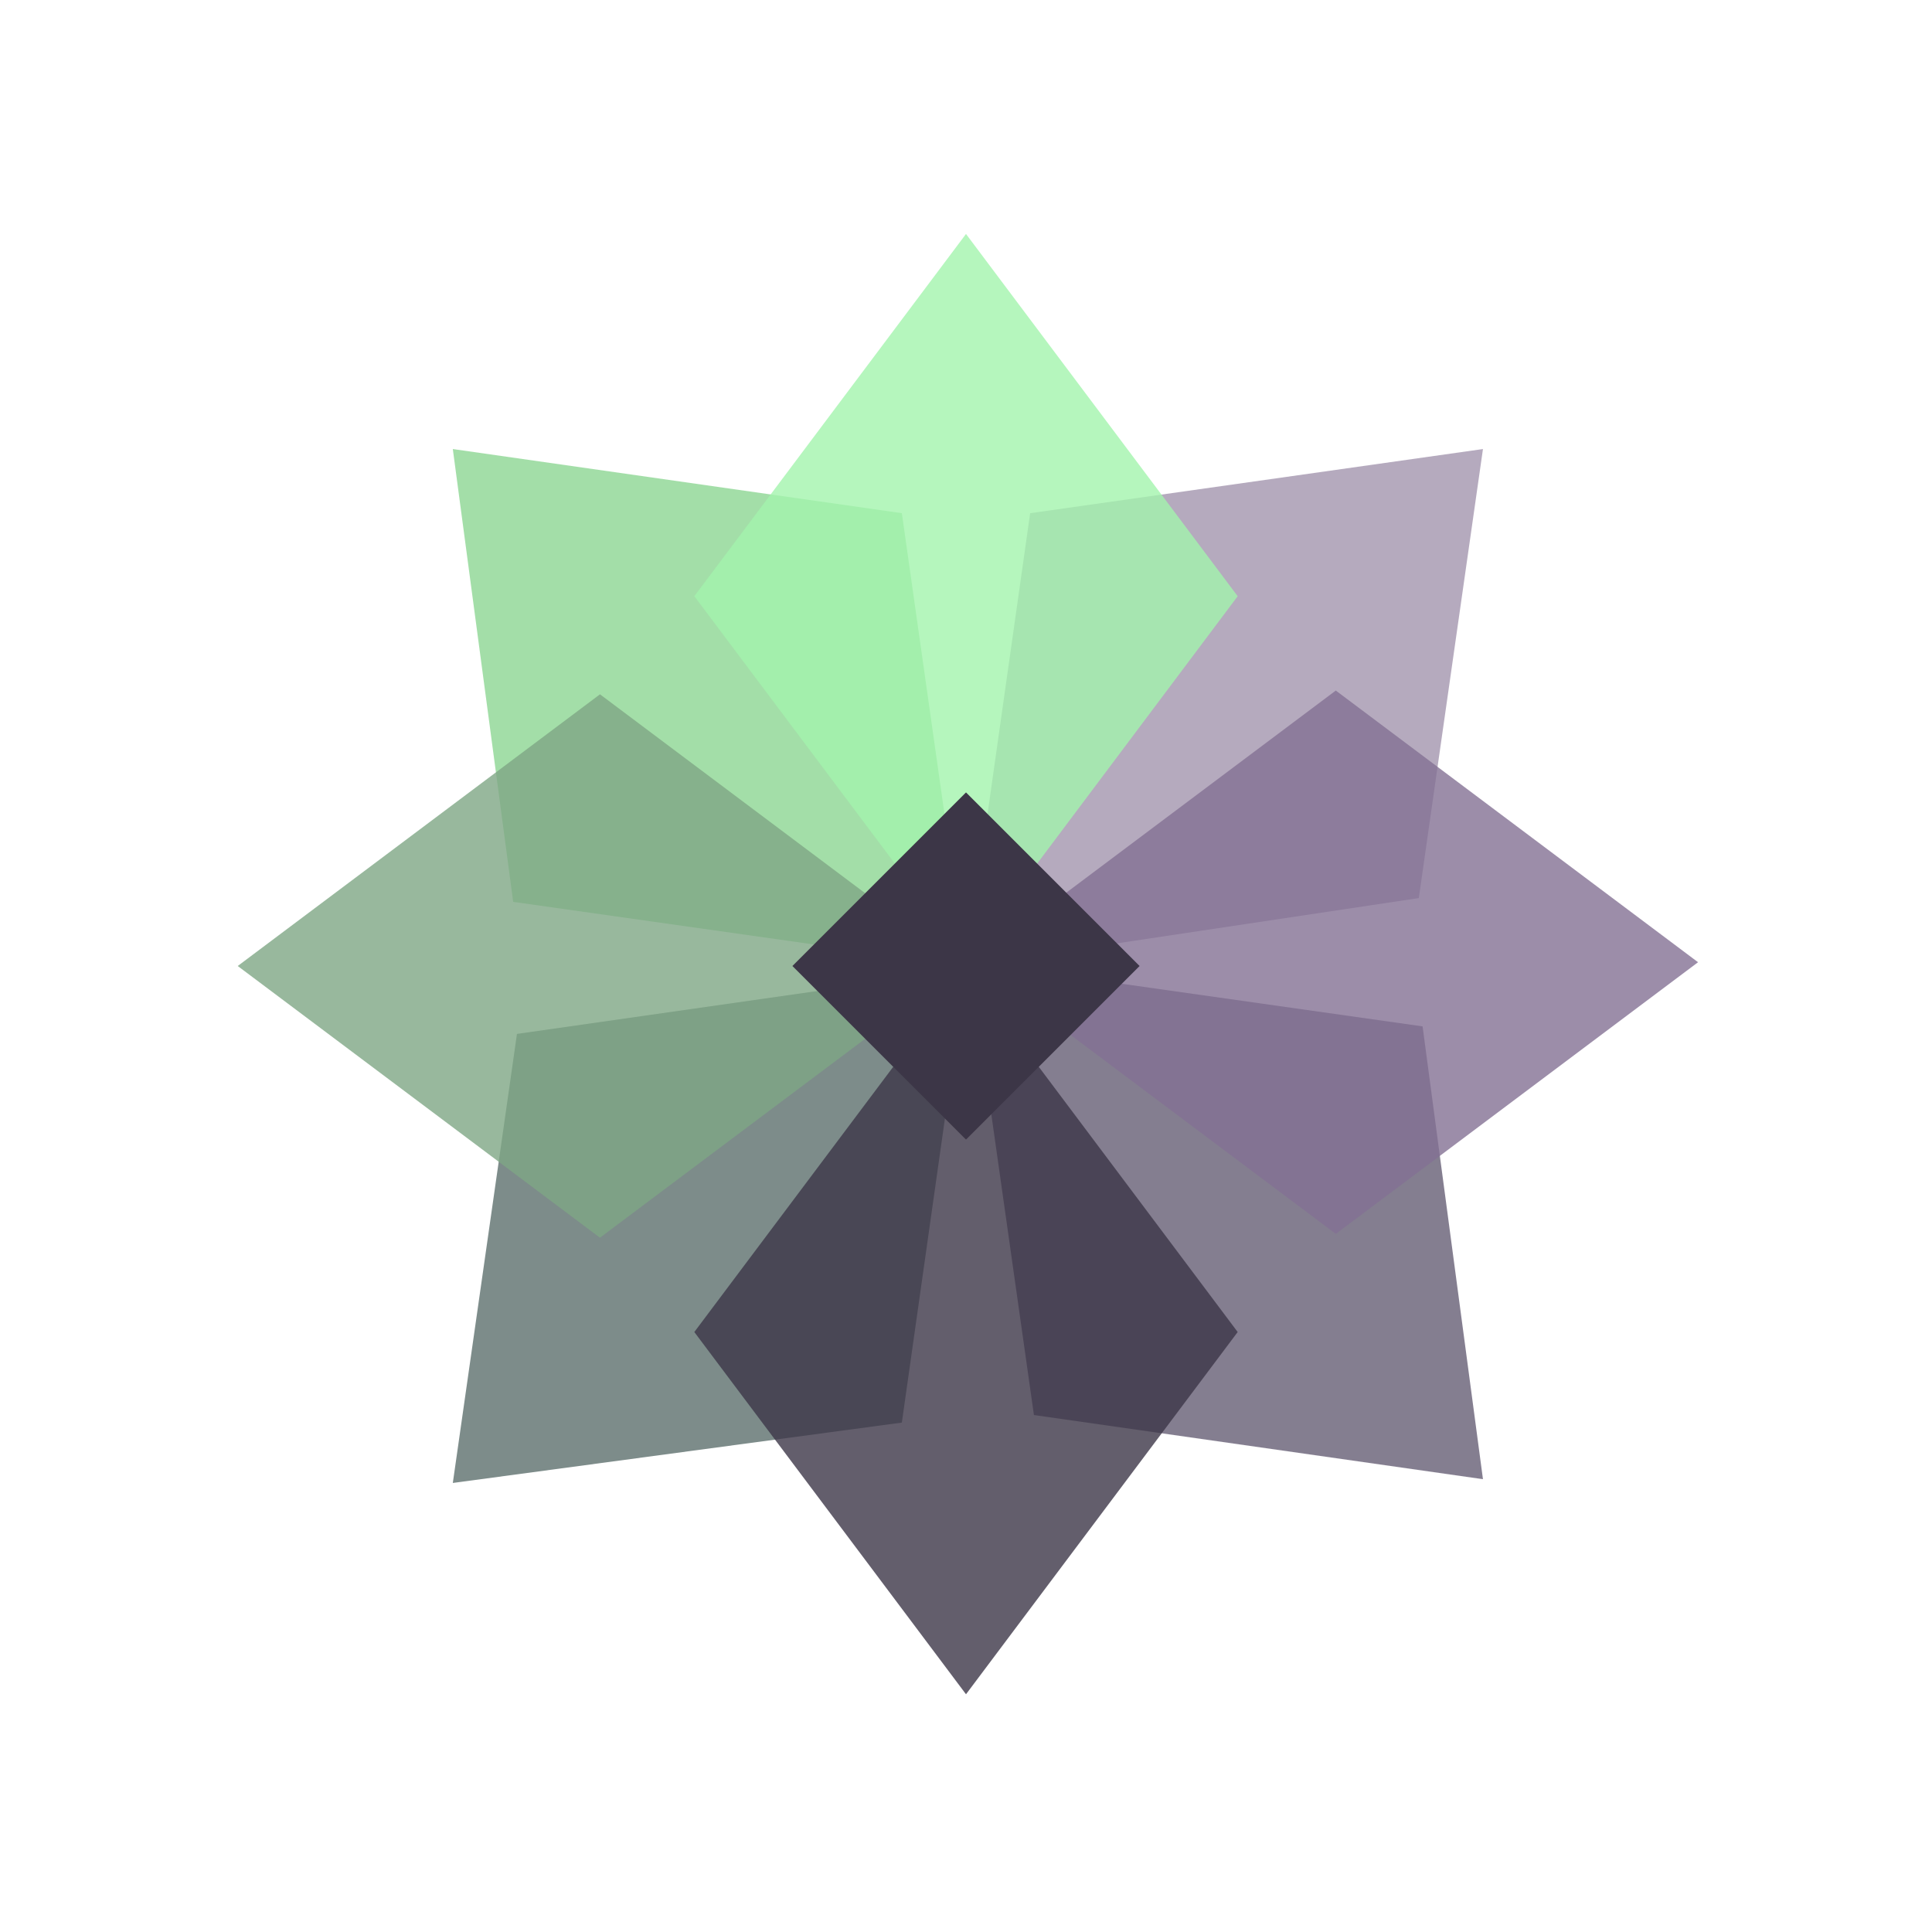
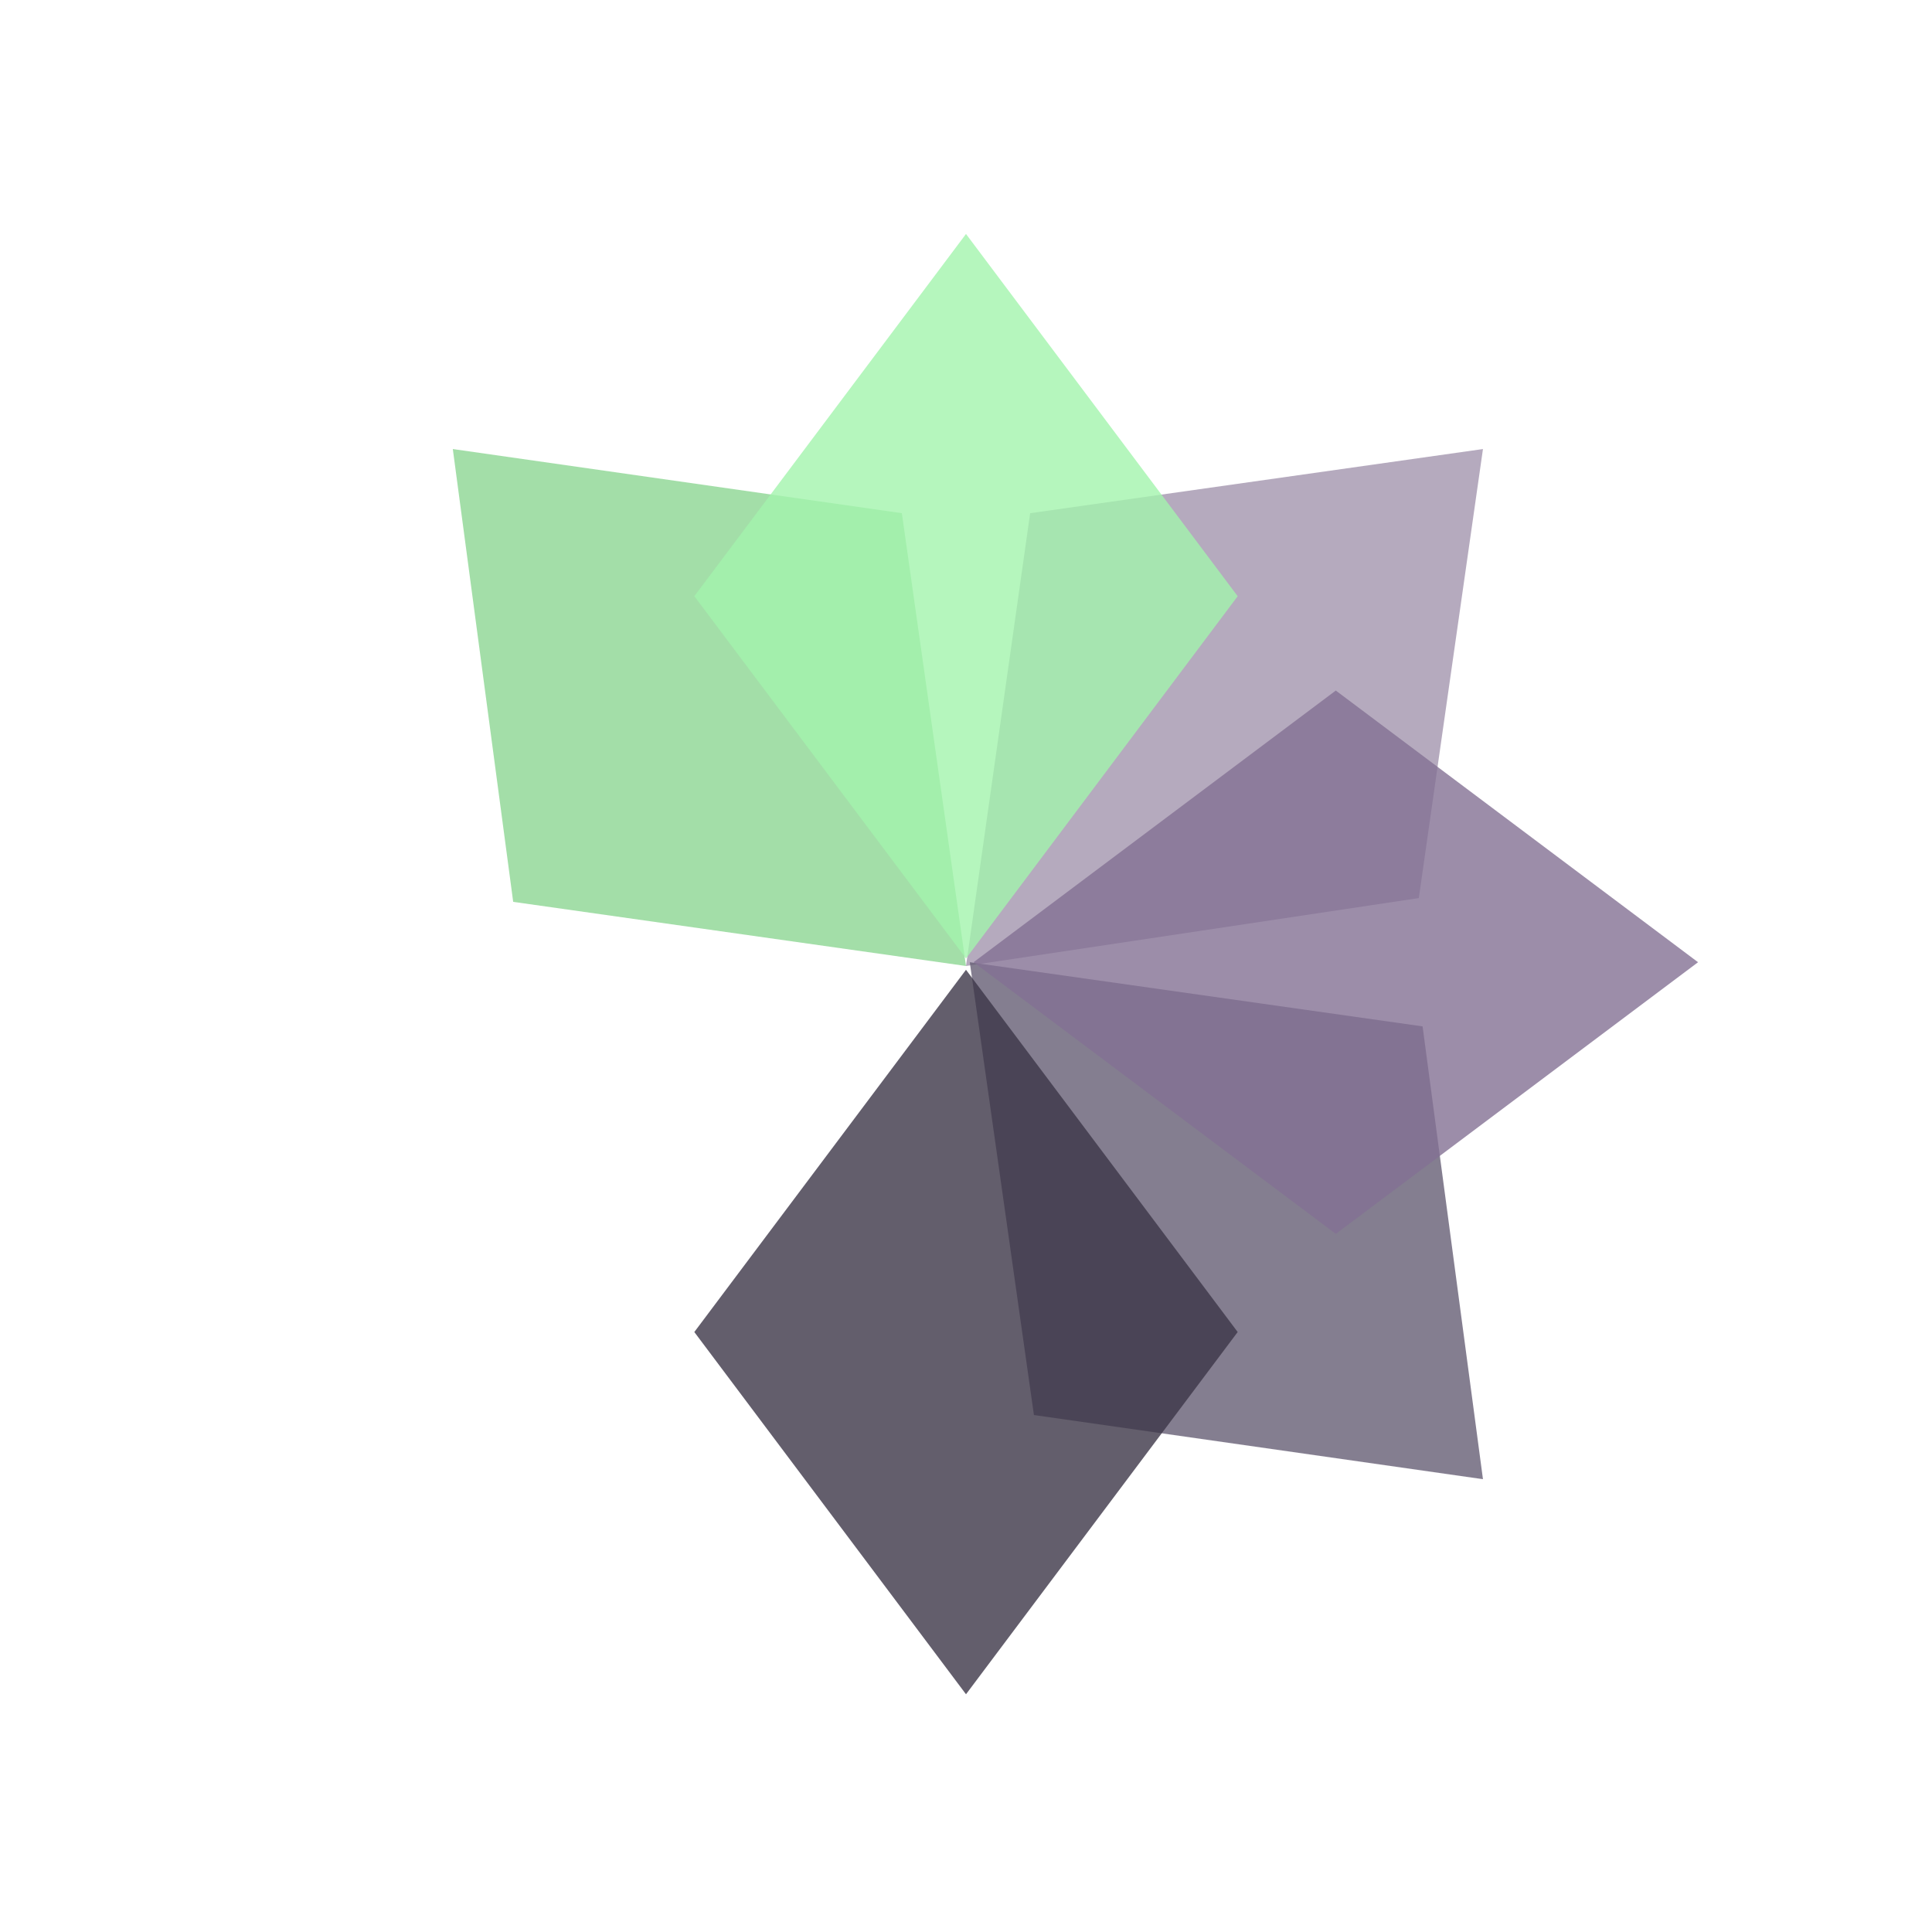
<svg xmlns="http://www.w3.org/2000/svg" aria-label="taiga.io" role="img" viewBox="0 0 512 512">
  <path d="m0 0H512V512H0" fill="#fff" />
  <path d="M393 119l-17 119L256 256l17-120z" opacity=".8" fill="#a295ae" />
-   <path d="M120 393l17-119 119-17-17 120z" opacity=".8" fill="#5d6f6d" />
  <path d="M120 119l119 17 17 120-120-17z" opacity=".8" fill="#8cd592" />
  <path d="M393 392l-119-17-17-120 120 17z" opacity=".8" fill="#665e74" />
  <path d="M450 255l-96 72-96-72 96-72z" opacity=".8" fill="#837193" />
  <path d="M256 62l72 96-72 96-72-96z" opacity=".8" fill="#a2f4ac" />
-   <path d="M63 256l96-72 96 72-96 72z" opacity=".8" fill="#7ea685" />
  <g fill="#3c3647">
    <path d="M256 449l-72-96 72-96 72 96z" opacity=".8" />
-     <path d="M256 210l46 46-46 46-46-46z" />
  </g>
</svg>